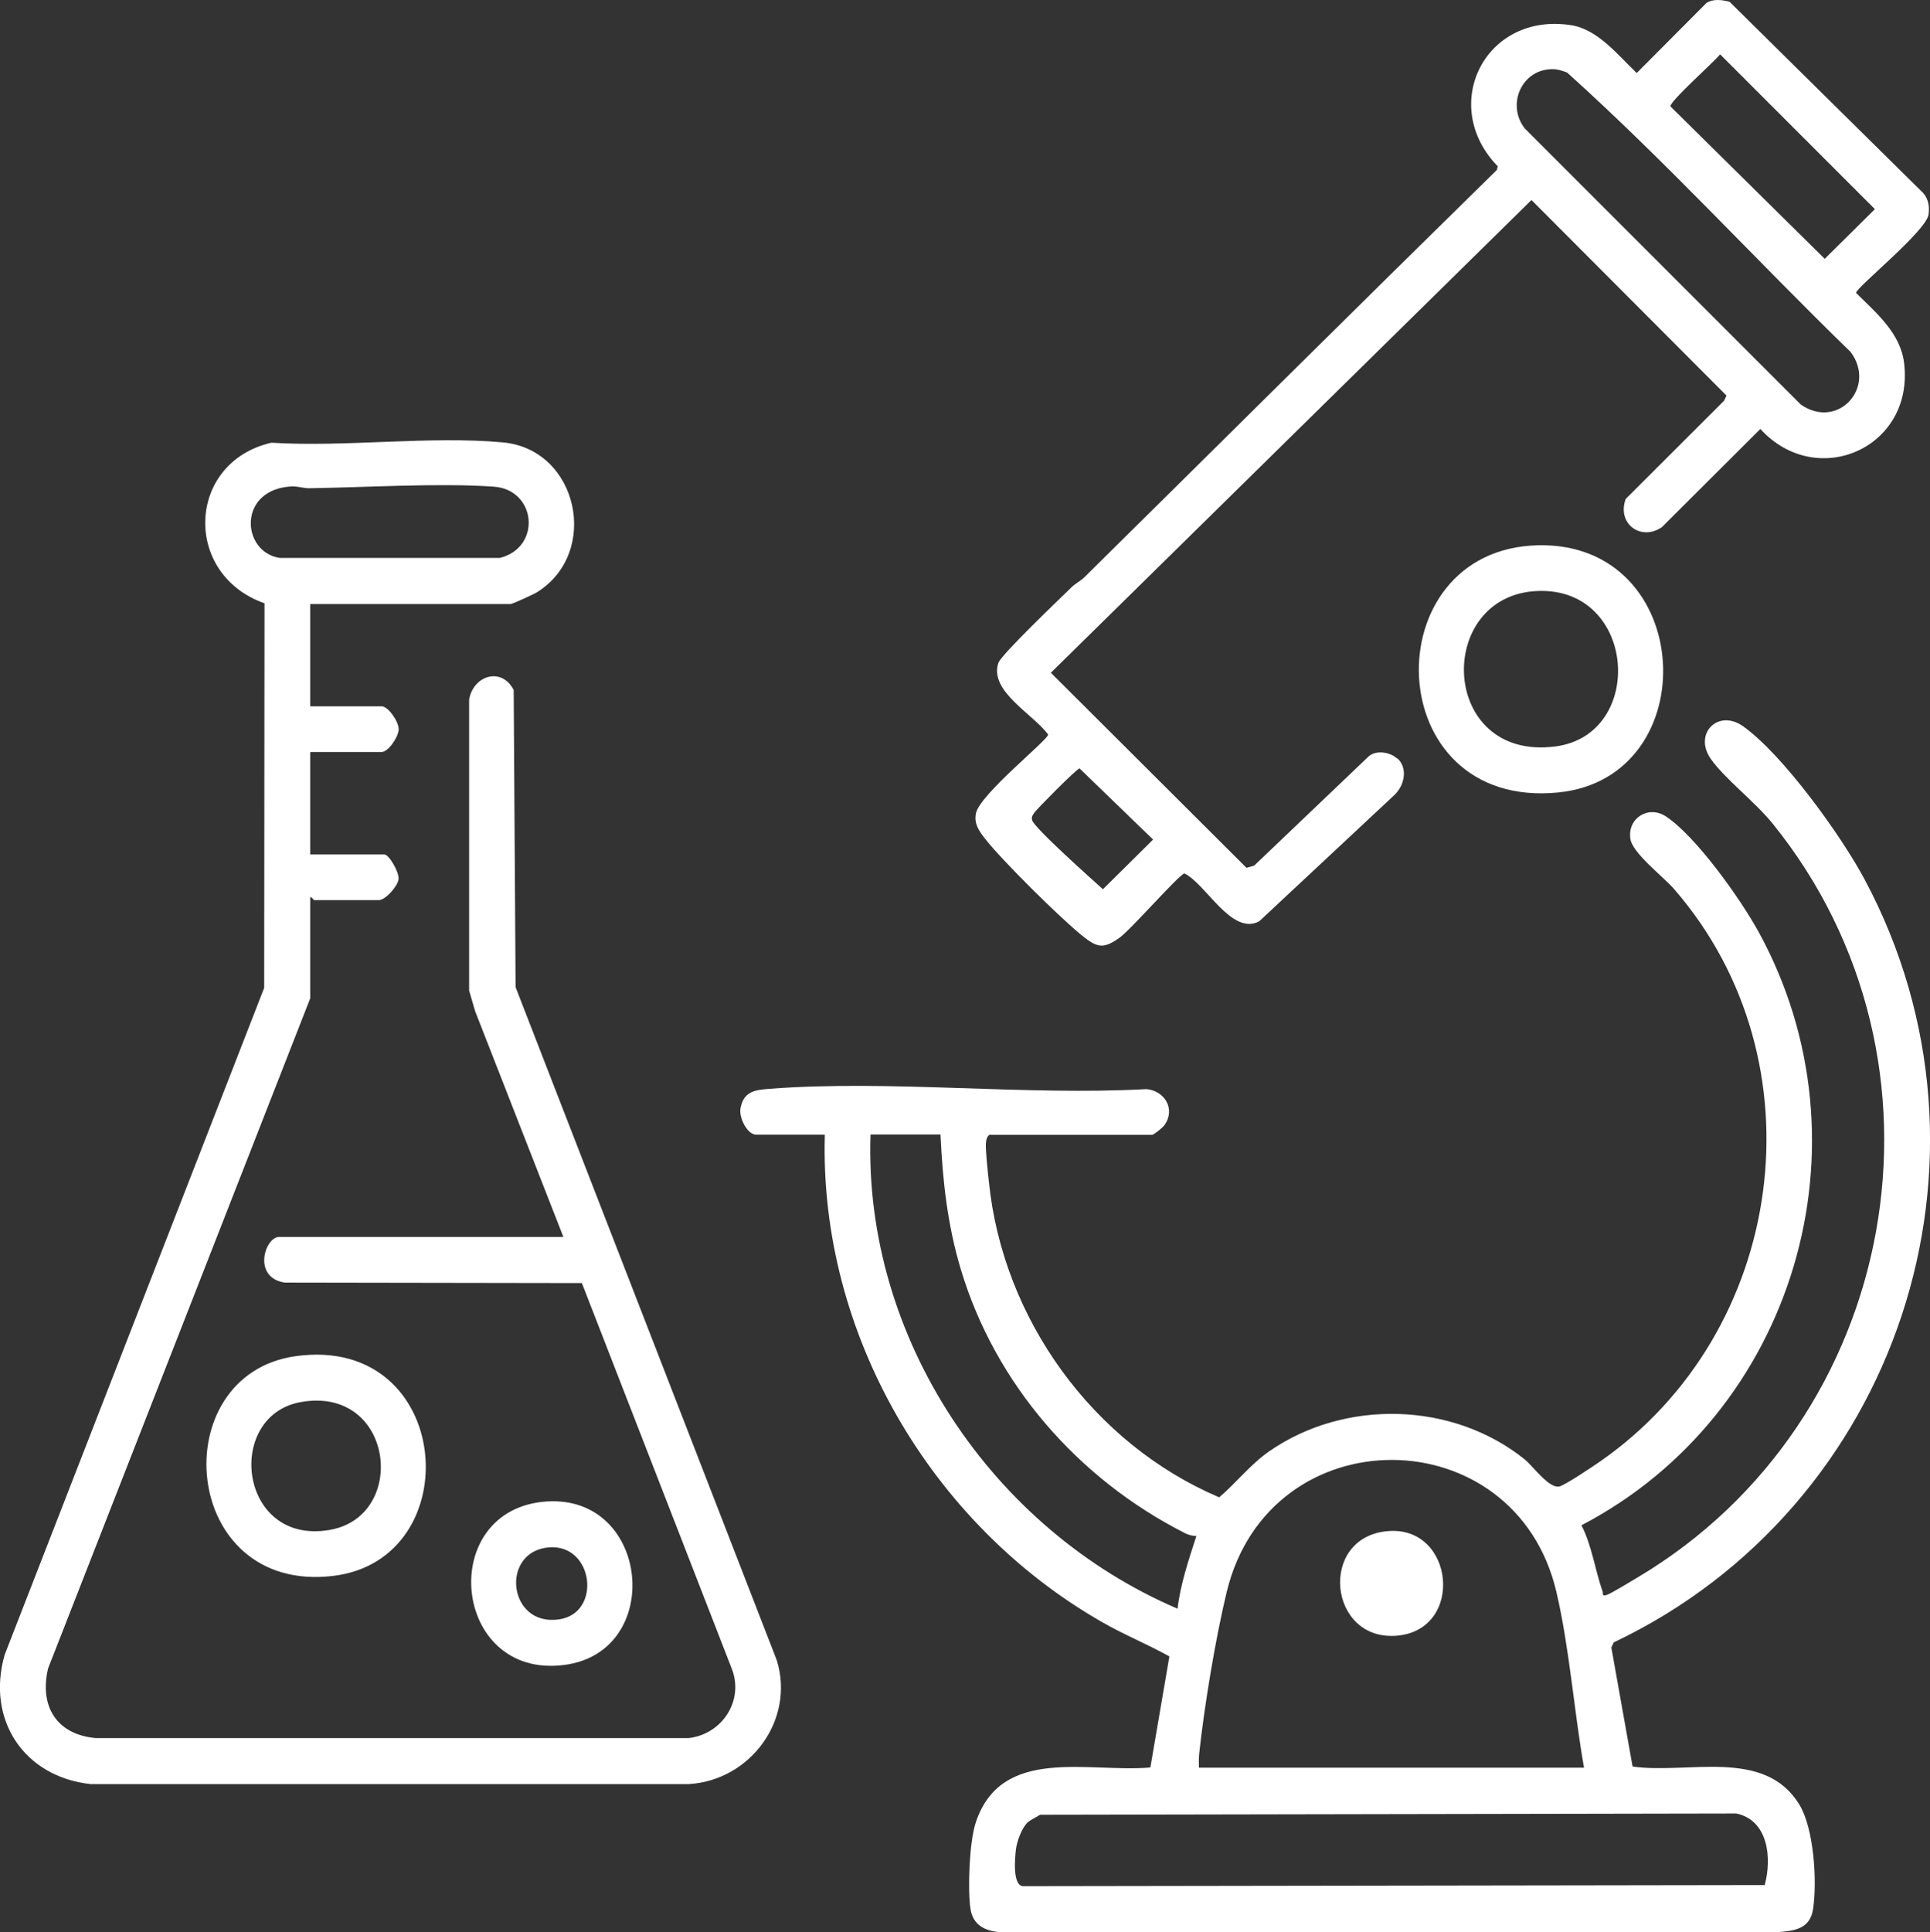
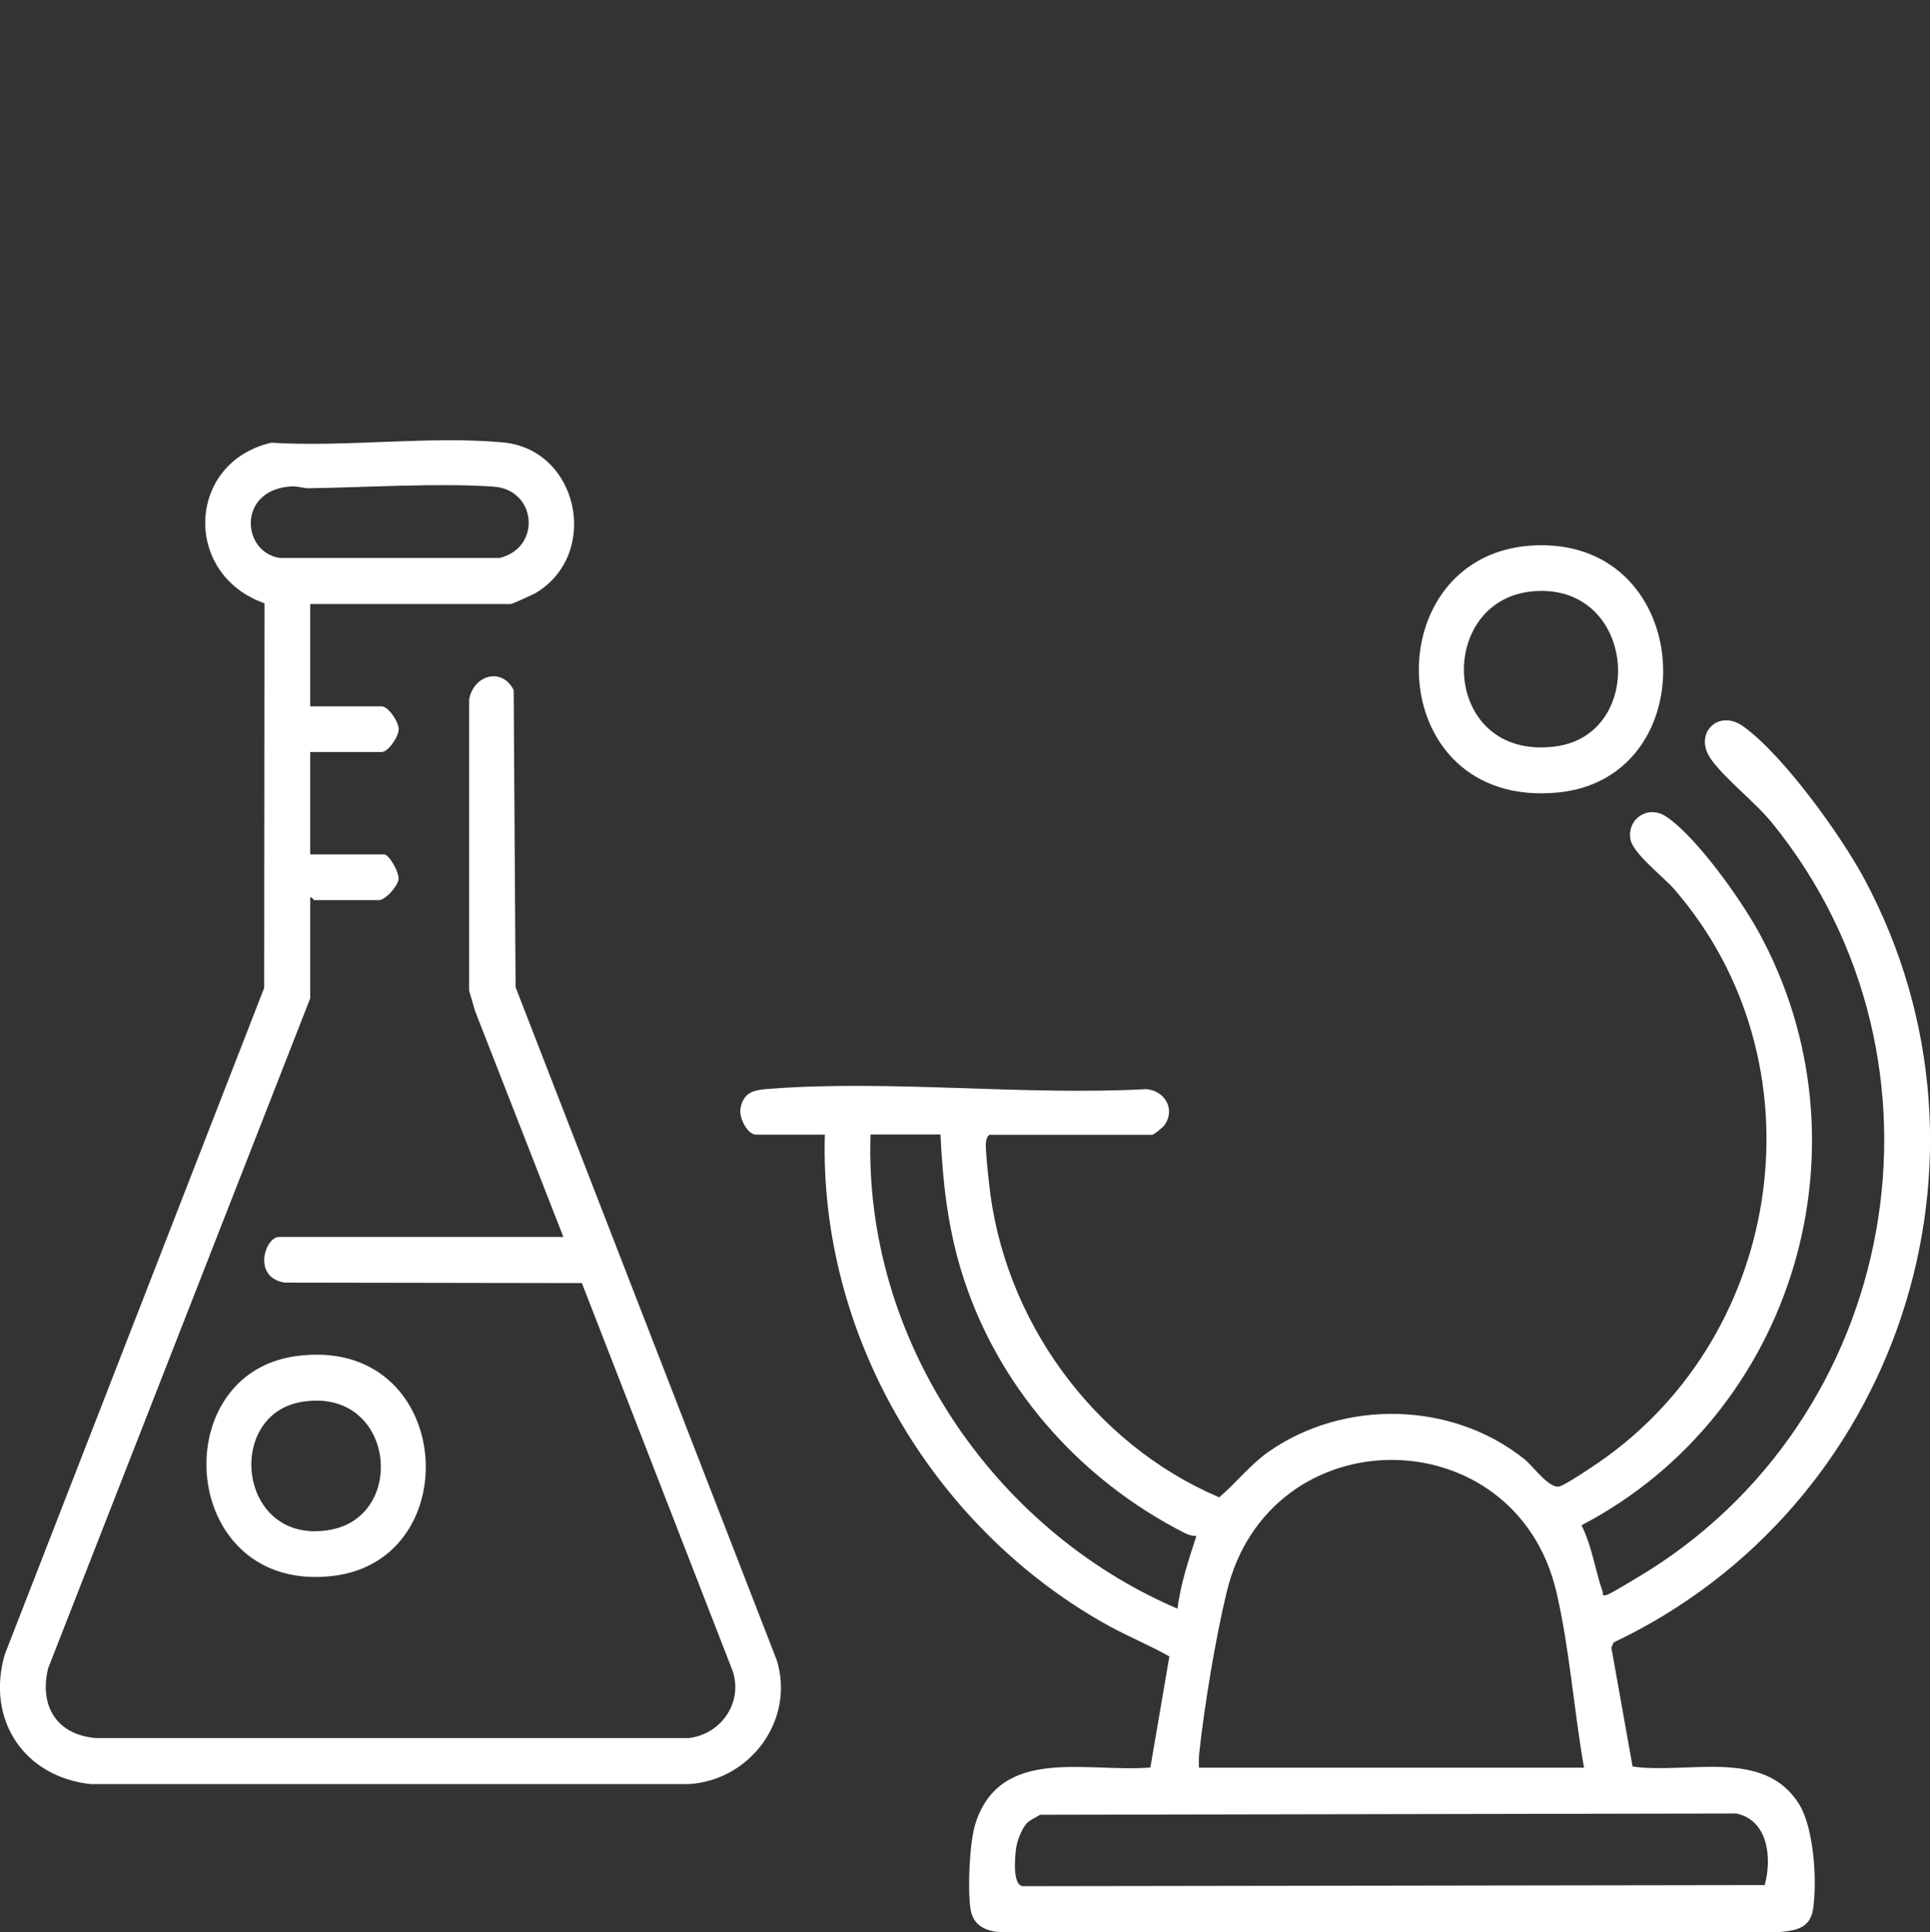
<svg xmlns="http://www.w3.org/2000/svg" id="Ebene_1" data-name="Ebene 1" viewBox="0 0 120.83 120.93">
  <rect x="0" y="0" width="120.83" height="120.93" fill="#333333" stroke="none" />
  <g id="NUPTRj">
    <g>
      <path d="M61.99,71.01c-.21.07-.26.39-.27.59-.02.4.13,1.86.19,2.36.86,8.57,6.51,16.4,14.42,19.76,1.08-.92,1.95-2.06,3.13-2.88,4.73-3.28,11.48-3.12,15.99.5.54.44,1.57,1.9,2.21,1.69.41-.13,2.05-1.23,2.51-1.55,11.64-8.08,14.02-25.02,4.65-35.82-.68-.79-2.62-2.25-2.75-3.16-.19-1.29,1.14-2.13,2.24-1.39,1.9,1.27,4.65,5.15,5.78,7.2,7.3,13.29,2.27,30.19-11.08,37.16.66,1.29.86,2.84,1.32,4.14.06.16-.06.32.26.22.25-.07,1.58-.89,1.94-1.1,16.44-9.78,20.54-32.25,8.44-47.19-1.09-1.35-3.03-2.83-3.87-4.05-1.09-1.57.47-3.14,2.03-2.03,2.5,1.78,6.14,6.84,7.61,9.59,9.36,17.52,2.06,39.32-15.71,47.75l-.15.32,1.33,7.45c3.45.5,8.25-1.2,10.44,2.38.92,1.51,1.12,4.81.86,6.54-.19,1.26-1.18,1.37-2.26,1.45h-48.57c-.97-.05-1.76-.42-1.92-1.45-.19-1.24-.07-4.2.32-5.39,1.59-4.86,7.05-3.13,10.94-3.47l1.19-6.95c-1.39-.78-2.87-1.37-4.25-2.17-10.69-6.13-17.68-18.06-17.32-30.49h-4.3c-.55,0-1.09-1.06-.98-1.65.2-1.06.9-1.15,1.82-1.22,7.59-.58,15.93.44,23.6.02,1.15.11,1.84,1.27,1.11,2.27-.1.14-.66.59-.76.59h-10.12ZM58.88,71.01h-4.38c-.43,12.75,7.63,24.72,19.22,29.68.19-1.57.7-3.06,1.18-4.55-.26,0-.51-.07-.74-.19-6.66-3.39-11.85-9.31-14.01-16.51-.84-2.81-1.13-5.51-1.27-8.43ZM99.17,110.64c-.63-3.56-.91-7.5-1.73-11-2.57-10.96-17.96-11.07-20.64,0-.69,2.84-1.41,7.18-1.72,10.09-.03.3-.03.6-.02.91h24.11ZM64.33,114.07c-.37.37-.67,1.19-.73,1.71-.06.55-.21,2.18.42,2.28l46.46-.07c.46-1.66.24-4.06-1.78-4.48l-43.59.08c-.23.16-.59.3-.78.49Z" fill="#fff" />
      <path d="M19.42,37.8v6.41h4.47c.42,0,1.07.96,1.07,1.43s-.65,1.43-1.07,1.43h-4.47v6.41h4.64c.29,0,.95,1.12.89,1.56s-.82,1.3-1.23,1.3h-4.05c-.05,0-.13-.21-.25-.17v6.32L3.01,104.43c-.56,2.37.54,4.15,3,4.36h37.1c2.12-.24,3.5-2.38,2.69-4.38l-9.37-24.1-18.6-.03c-2.05-.31-1.25-2.86-.35-2.86h17.79l-5.52-14.12-.38-1.3v-18.2c.25-1.53,2.04-2.08,2.79-.61l.12,18.6,16.36,42.15c1.13,3.73-1.67,7.5-5.52,7.73H5.68c-4.18-.45-6.55-4.03-5.39-8.09l16.25-41.75.02-24.07c-5.13-1.79-4.9-8.82.43-10.05,4.66.29,9.9-.44,14.49-.02,4.73.43,6.12,6.92,2.12,9.39-.19.12-1.53.73-1.63.73h-12.56ZM18.36,30.44c-3.51.11-3.28,4.1-.86,4.48h13.8c2.62-.66,2.29-4.28-.4-4.46-3.45-.24-8,.05-11.56.1-.34,0-.67-.12-.97-.11Z" fill="#fff" />
-       <path d="M87.48,47.46c.69.63.44,1.72-.19,2.31l-8.46,7.9c-1.73.91-3.33-2.35-4.68-3-.33.06-3.36,3.53-4.07,4.03-1.04.74-1.41.6-2.36-.16-1.35-1.09-5.03-4.72-6.07-6.07-.37-.48-.68-.92-.55-1.56.23-1.18,4.52-4.6,4.52-4.93-.92-1.28-3.7-2.7-3.12-4.48.16-.51,3.87-4.04,4.56-4.72.26-.26.59-.41.85-.67,8.6-8.49,17.17-17.01,25.8-25.47l.06-.23c-3.72-3.82-.79-9.69,4.61-8.83,1.66.26,2.94,1.9,4.09,2.99L106.83.19c.42-.28.98-.2,1.45-.08l11.96,11.81c.46.4.58.91.5,1.51-.15,1.04-4.54,4.57-4.54,4.9,1.26,1.26,2.78,2.5,3.01,4.4.64,5.32-5.48,7.98-9,4.12l-6.16,6.14c-1.31.91-2.84-.21-2.27-1.76l6.16-6.15.15-.32-12.21-12.24-30.09,29.59,12.25,12.21.48-.14,7.16-6.83c.48-.43,1.36-.27,1.79.13ZM107.69,3.4c-.38.49-3.16,2.94-3.11,3.26l9.66,9.54,3.14-3.11-9.69-9.69ZM97.23,4.33c-1.93-.04-2.95,2.19-1.77,3.71l17.28,17.28c2.32,1.62,4.77-1.09,3.12-3.29-5.95-5.78-11.6-11.96-17.75-17.49-.28-.1-.57-.21-.87-.21ZM67.58,48.1c-.19.03-2.64,2.51-2.82,2.76-.11.17-.2.25-.14.48.13.49,3.78,3.73,4.43,4.32l3.14-3.11-4.61-4.46Z" fill="#fff" />
      <path d="M96.28,34.13c9.9-.23,10.54,14.54,1.29,15.47-11.24,1.13-11.61-15.23-1.29-15.47ZM96.28,36.99c-6.49.24-6.19,10.69,1.11,9.73,5.66-.75,5.08-9.96-1.11-9.73Z" fill="#fff" />
      <path d="M18.54,84.88c9.86-1.34,10.87,12.75,2.3,13.76-9.58,1.13-10.61-12.63-2.3-13.76ZM18.87,87.75c-4.83.82-3.95,9,1.77,8.01,4.93-.85,4.04-9-1.77-8.01Z" fill="#fff" />
-       <path d="M34.23,93.98c6.47-.42,7.39,9.41,1.11,10.23-7.08.93-8.05-9.78-1.11-10.23ZM34.39,96.85c-3.09.23-2.61,4.98.61,4.51,2.69-.39,2.17-4.71-.61-4.51Z" fill="#fff" />
-       <path d="M86.83,95.84c4.23-.42,4.9,6.18.62,6.54s-4.94-6.12-.62-6.54Z" fill="#fff" />
    </g>
  </g>
</svg>